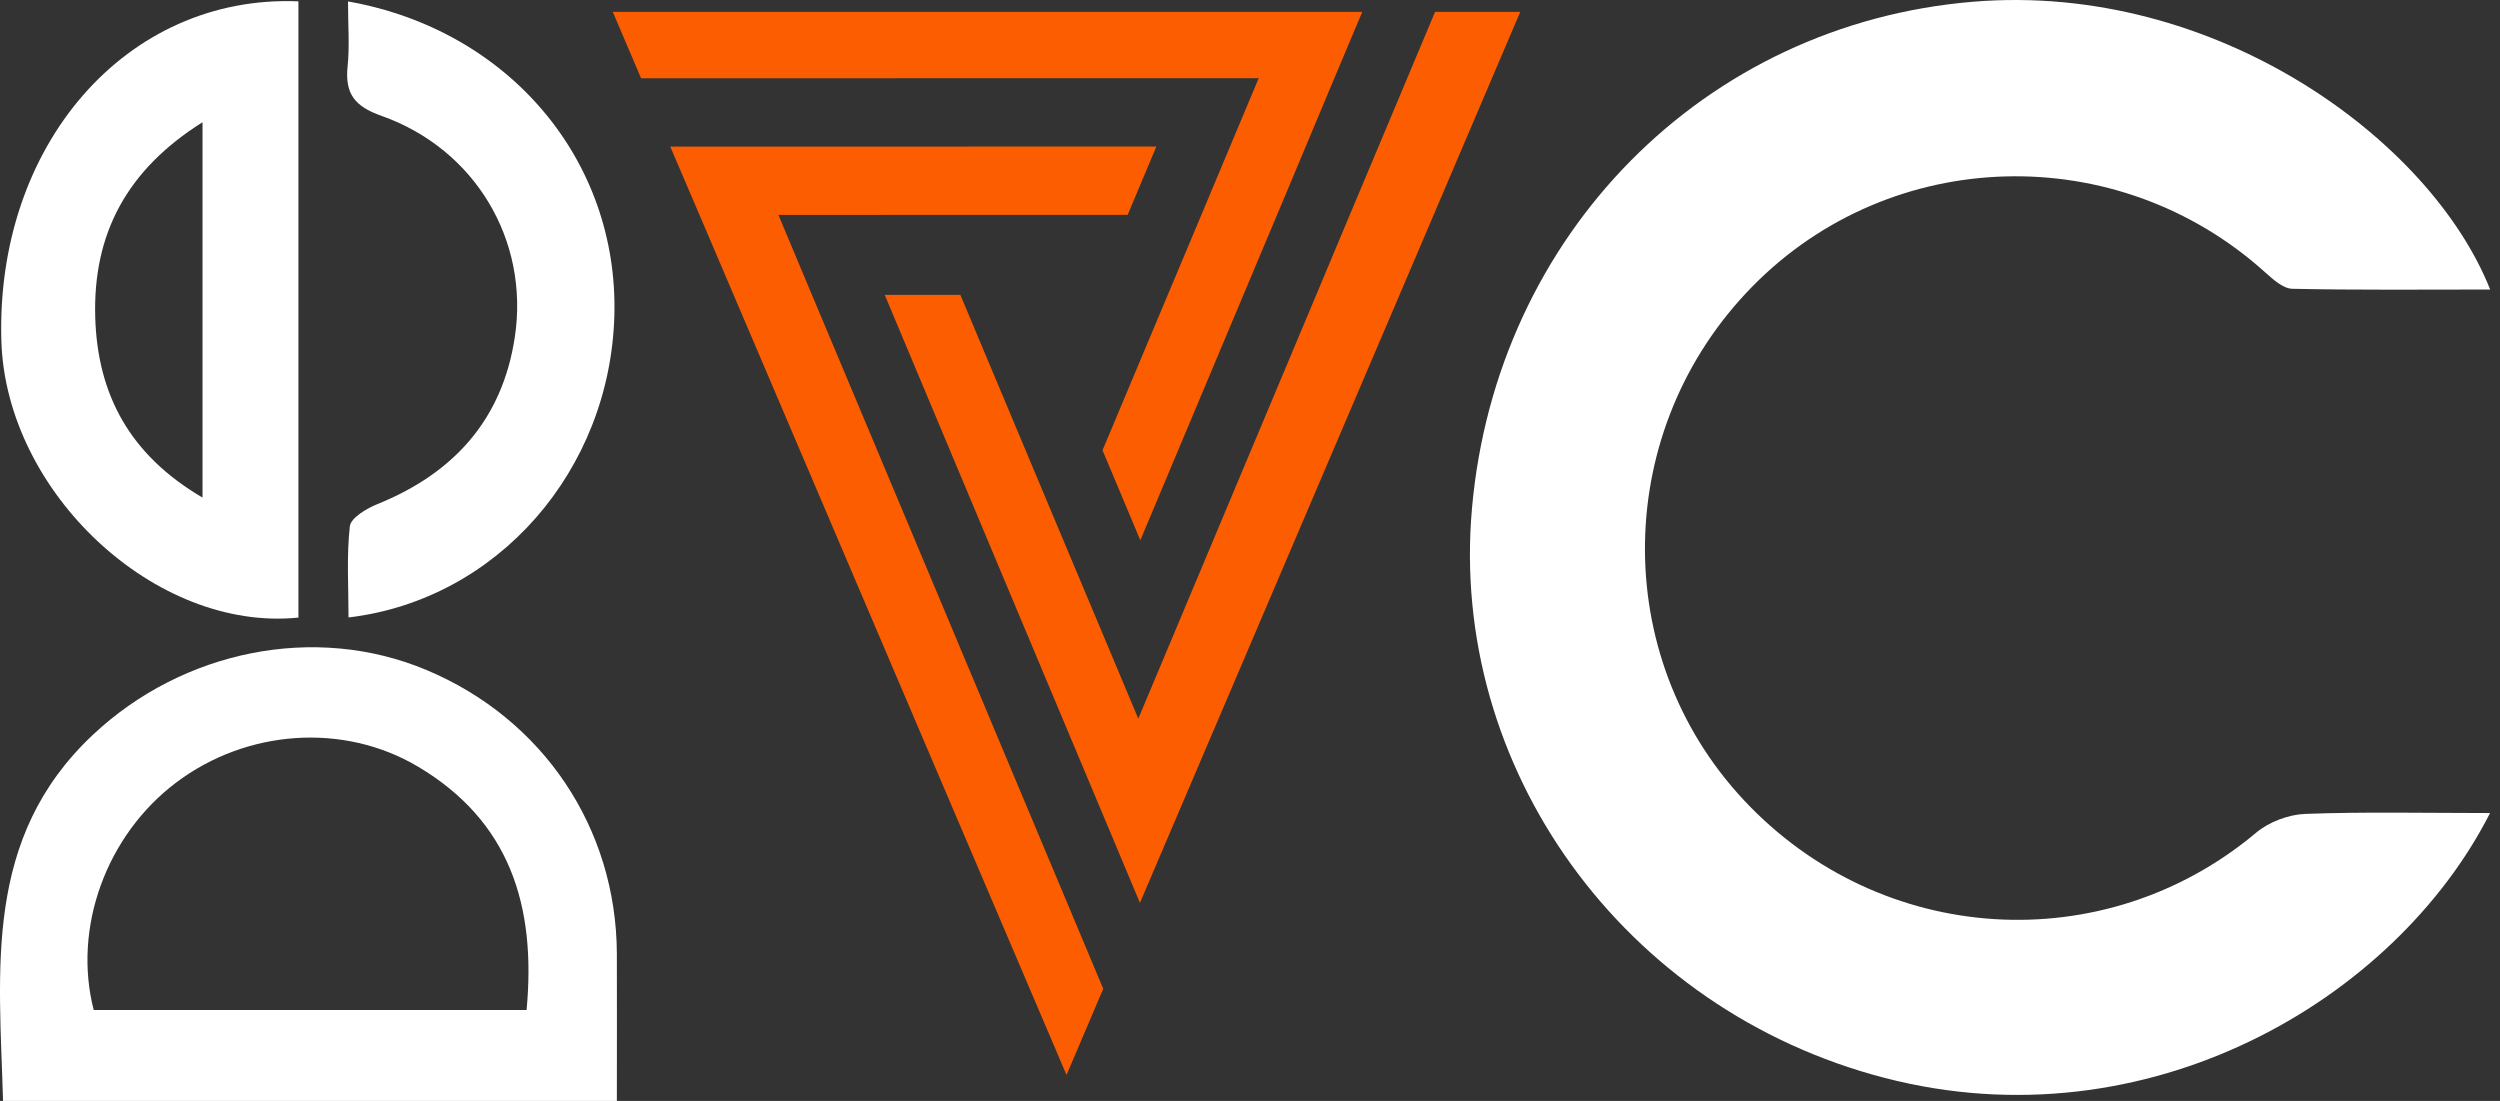
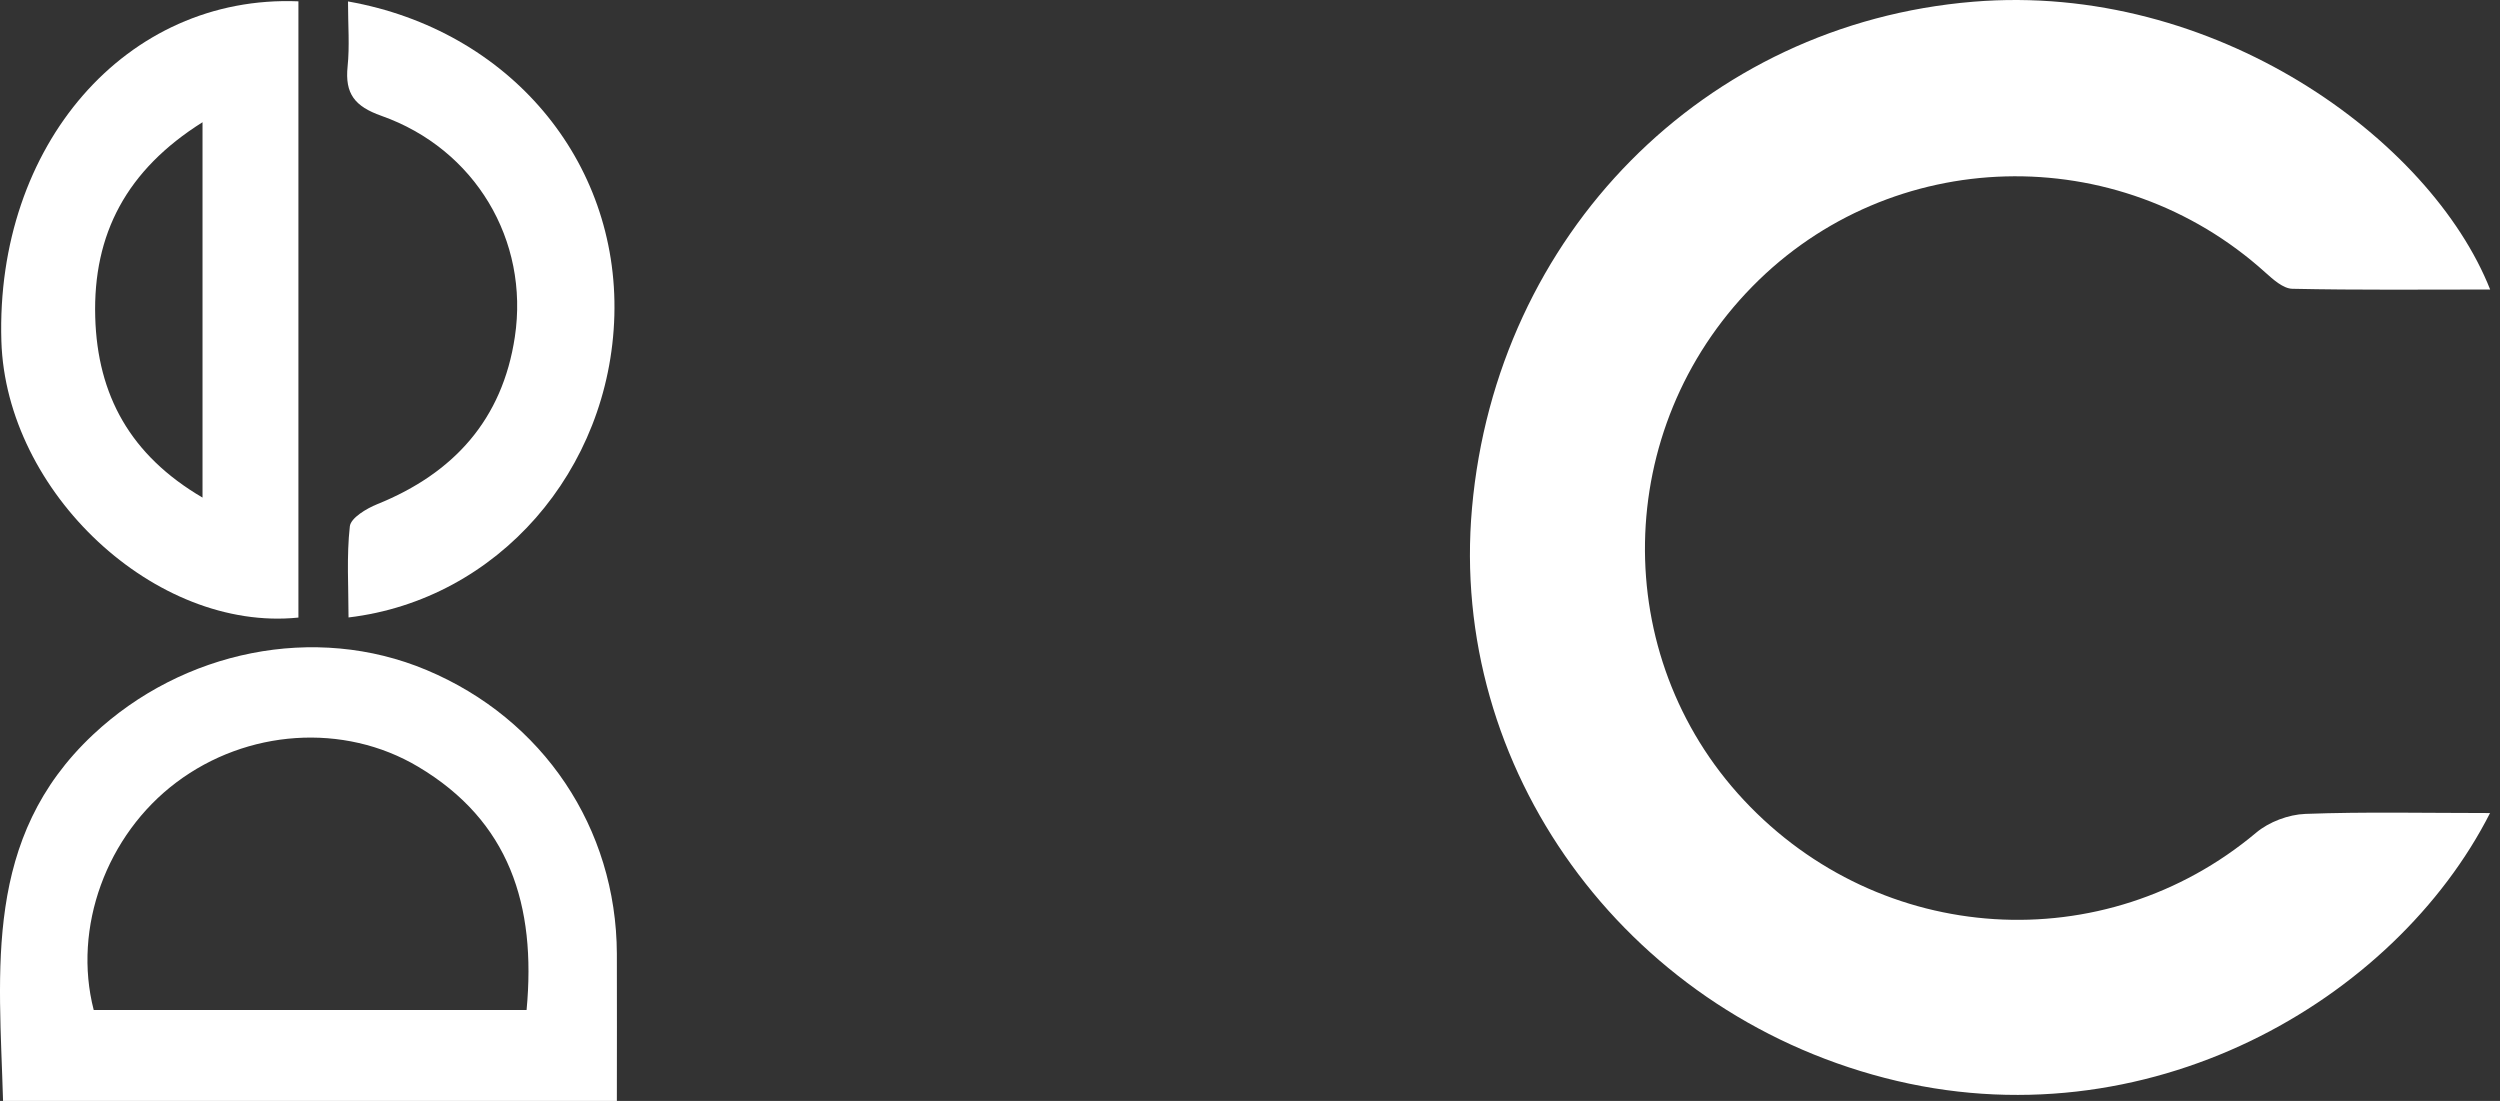
<svg xmlns="http://www.w3.org/2000/svg" width="109" height="48" viewBox="0 0 109 48" fill="none">
  <rect x="0" y="0" width="109" height="48" fill="#333333" stroke="none" />
  <path d="M108.569 35.443C104.417 43.623 93.595 49.959 82.178 46.998C70.76 44.041 63.164 33.466 64.18 22.144C65.244 10.226 74.296 1.044 86.036 0.075C96.556 -0.794 105.97 6.063 108.571 12.623C105.656 12.623 102.802 12.652 99.948 12.591C99.548 12.583 99.111 12.188 98.771 11.883C92.329 6.063 82.456 6.324 76.403 12.491C70.308 18.697 70.142 28.578 76.026 34.879C81.996 41.27 91.745 41.865 98.371 36.303C98.929 35.834 99.784 35.512 100.515 35.486C103.13 35.389 105.752 35.449 108.571 35.449L108.569 35.443Z" fill="white" />
  <path d="M26.895 48H0.133C-0.029 42.274 -0.745 36.534 4.06 32.028C7.965 28.365 13.728 27.168 18.599 29.214C23.681 31.346 26.872 36.1 26.895 41.581C26.903 43.678 26.895 45.779 26.895 48ZM22.959 44.035C23.387 39.46 22.208 35.795 18.231 33.429C14.983 31.496 10.761 31.804 7.691 34.111C4.638 36.405 3.162 40.45 4.086 44.035H22.959Z" fill="white" />
  <path d="M13.011 0.058V26.926C6.767 27.565 0.262 21.462 0.06 14.873C-0.199 6.345 5.496 -0.247 13.011 0.058ZM8.83 21.695V5.329C5.527 7.406 4.048 10.194 4.152 13.831C4.25 17.224 5.674 19.845 8.83 21.695Z" fill="white" />
  <path d="M15.176 0.063C22.222 1.312 26.97 7.015 26.786 13.754C26.602 20.498 21.71 26.147 15.196 26.921C15.196 25.58 15.107 24.25 15.253 22.947C15.296 22.579 15.981 22.17 16.453 21.98C19.785 20.634 21.906 18.289 22.447 14.692C23.082 10.474 20.712 6.494 16.629 5.05C15.463 4.638 15.035 4.086 15.155 2.901C15.248 2.006 15.173 1.094 15.173 0.066L15.176 0.063Z" fill="white" />
-   <path fill-rule="evenodd" clip-rule="evenodd" d="M27.951 3.412L26.717 0.518H59.395L58.177 3.409L56.929 6.39L55.68 9.368L54.213 12.856L49.718 23.556L48.07 19.632L50.915 12.856L52.38 9.368L53.629 6.39L54.88 3.409H41.262L37.907 3.412H27.951ZM30.498 9.371L29.223 6.393H39.158L42.511 6.39H50.417L49.166 9.368H40.407L37.107 9.371H33.939L35.401 12.856L37.081 16.855L41.955 28.468L42.767 30.399L43.158 31.334L43.485 32.114L44.807 35.262L47.45 41.559L48.101 43.111L46.507 46.852H46.493L31.985 12.856L30.498 9.371ZM37.081 16.855L41.955 28.468L41.552 27.507V27.504L37.081 16.855ZM49.629 31.334L51.307 27.34L57.389 12.856L58.851 9.368L60.103 6.39L61.355 3.409L62.569 0.518H66.283L61.02 12.856L53.056 31.509L51.364 35.472L49.701 39.365L47.98 35.264L46.392 31.484L44.743 27.556L43.135 23.726L38.574 12.856H41.872L44.786 19.799L46.392 23.626L48.044 27.556L49.629 31.334Z" fill="#FB5D00" />
</svg>